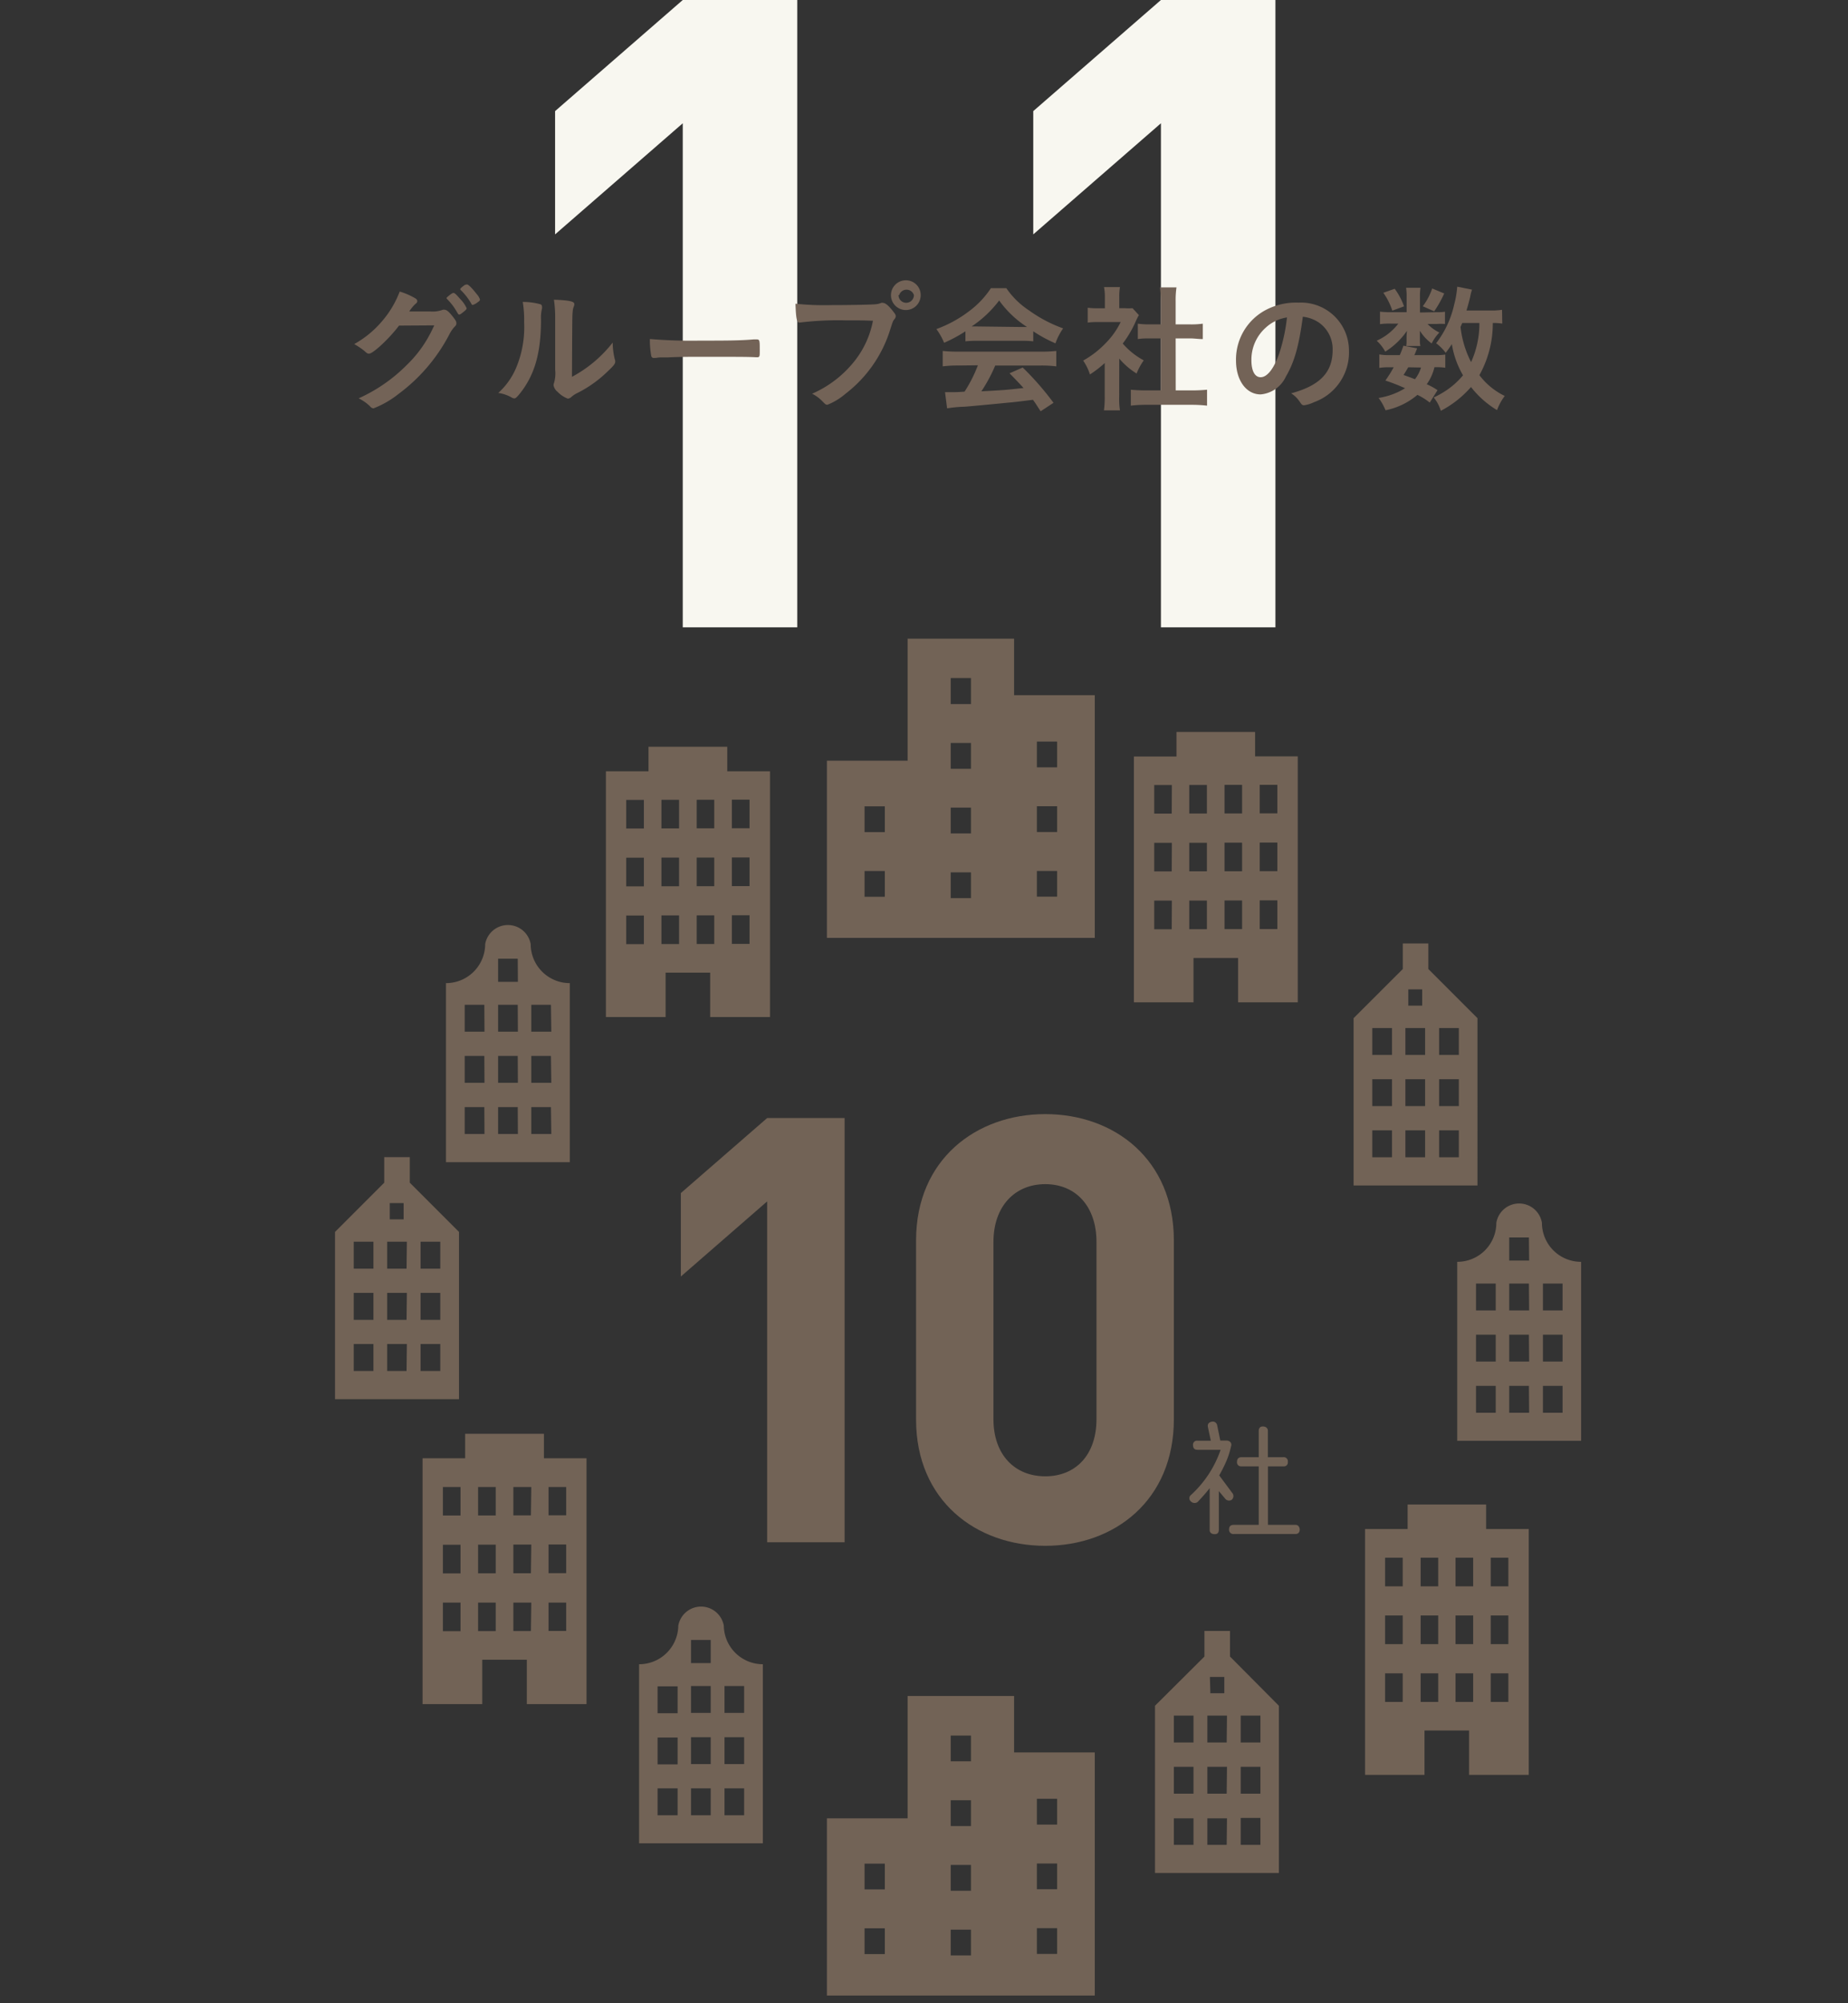
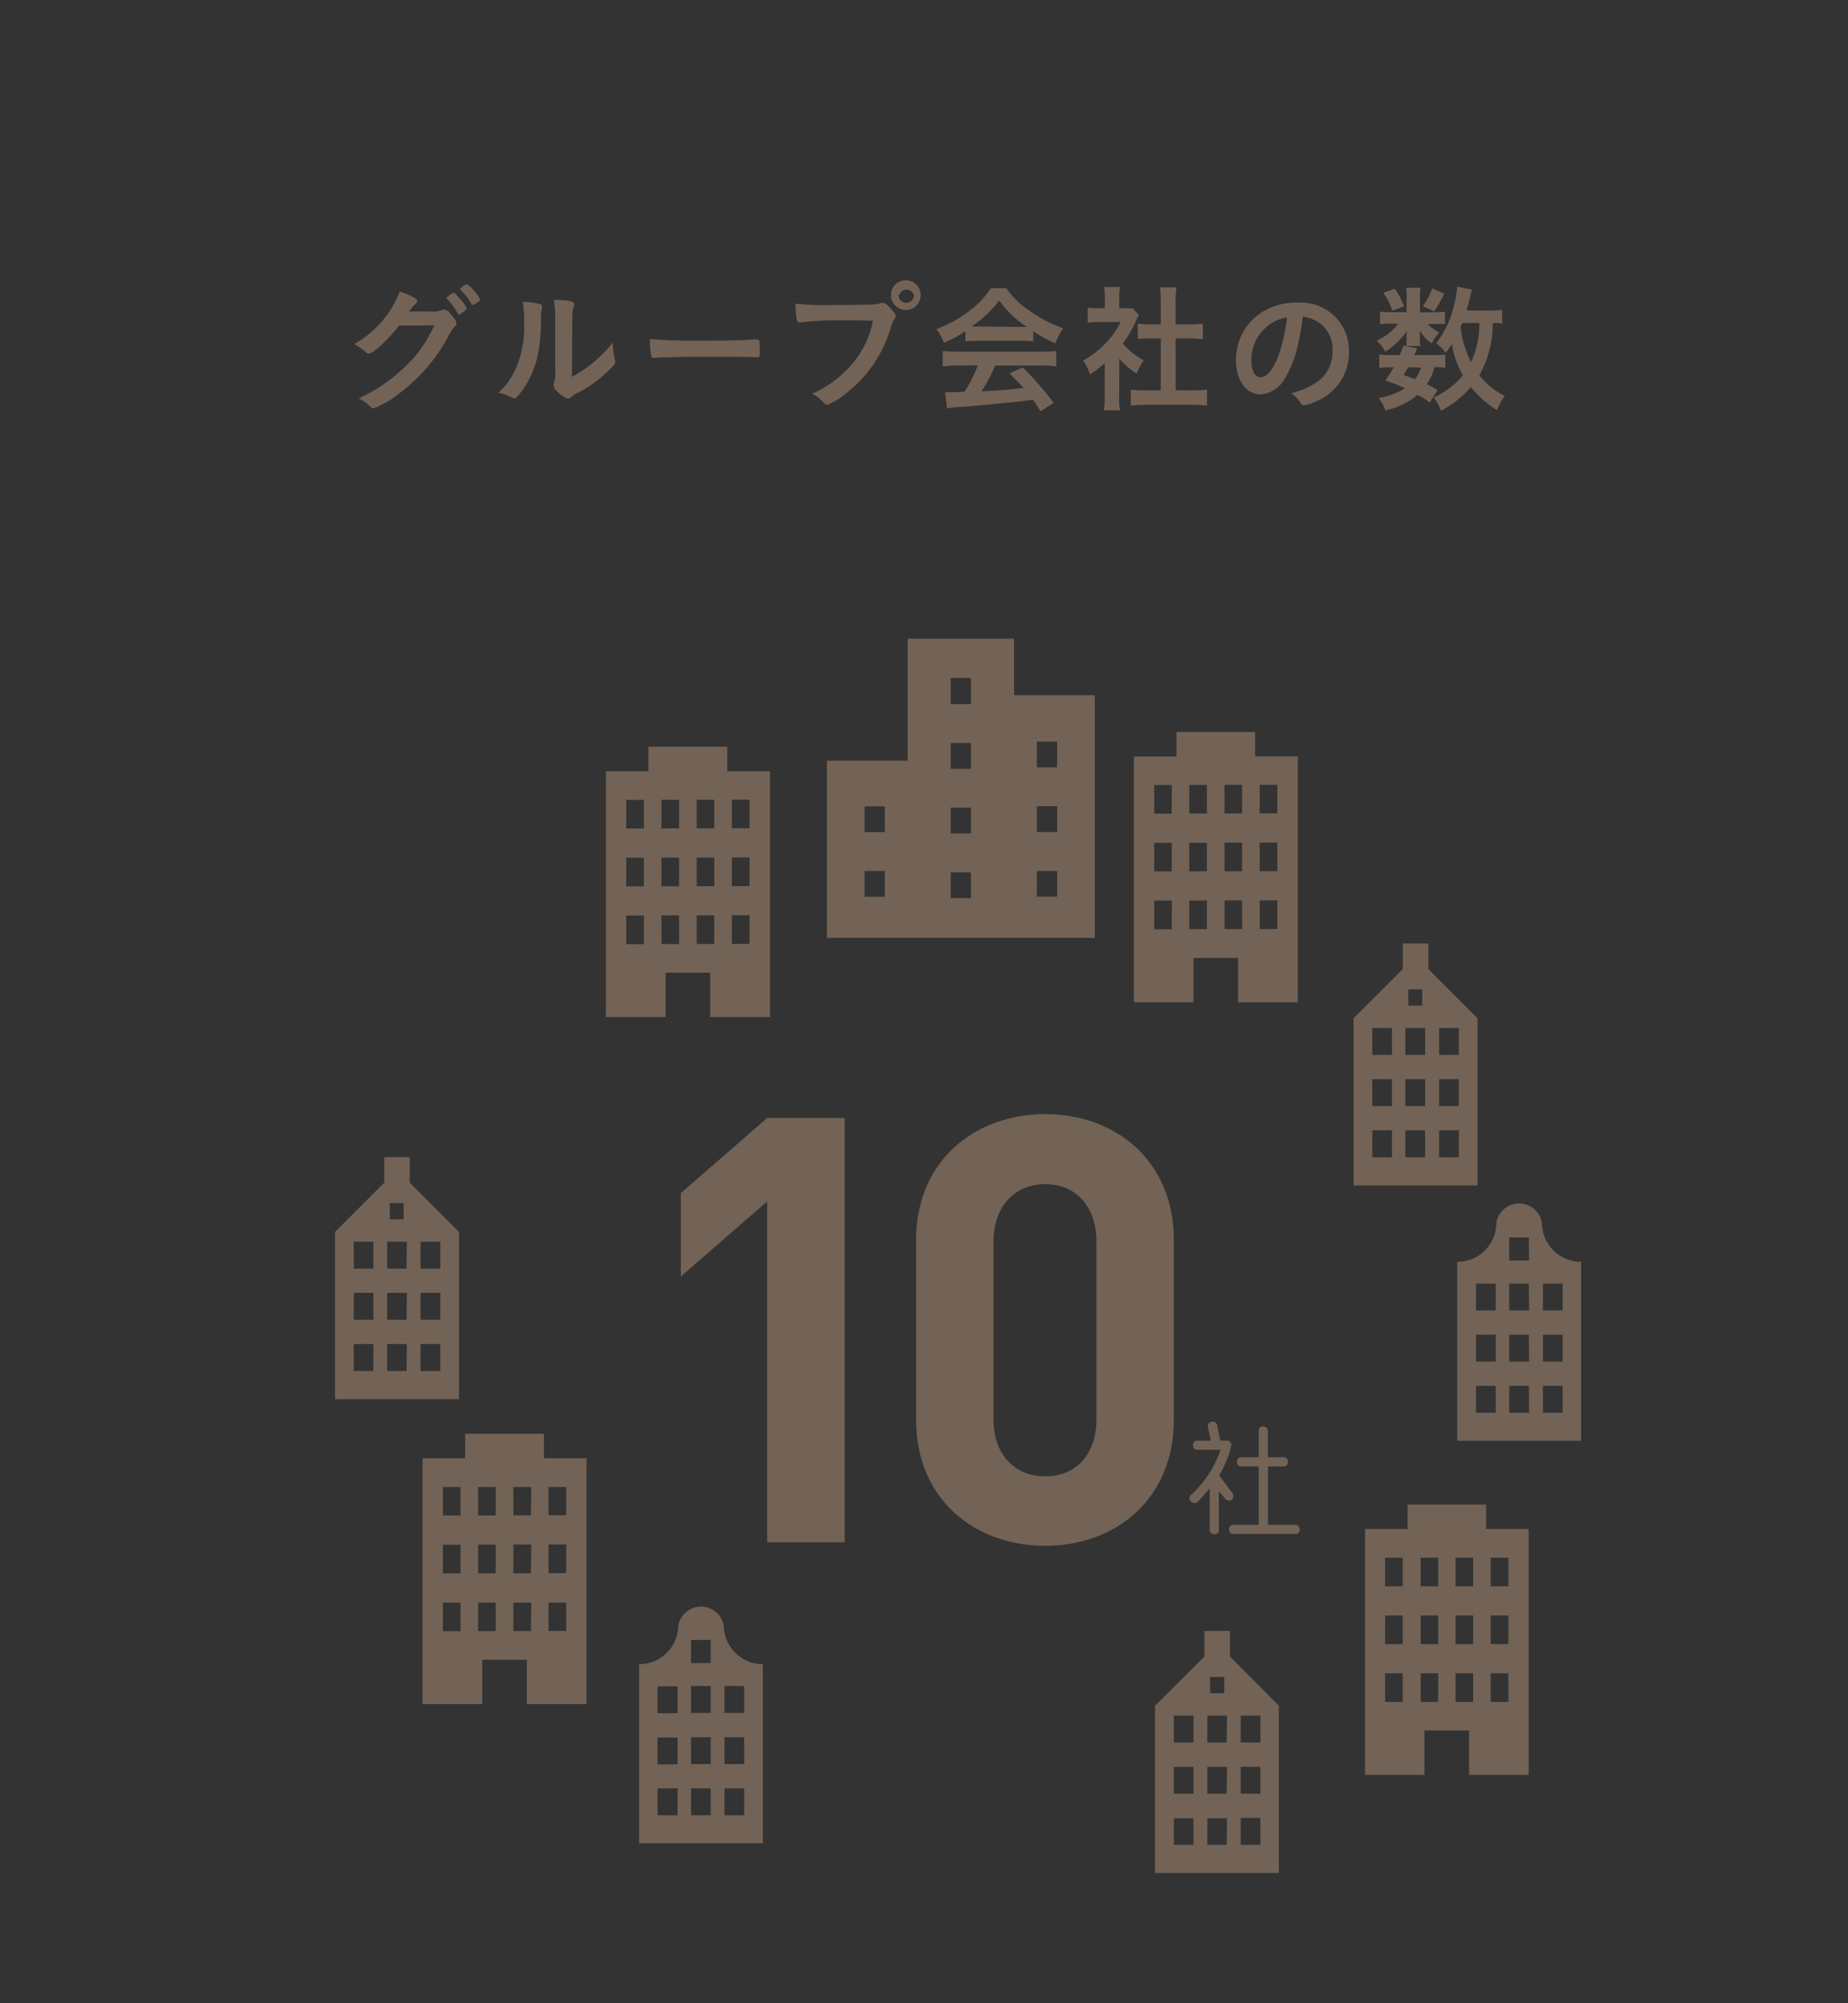
<svg xmlns="http://www.w3.org/2000/svg" width="240" height="260" viewBox="0 0 240 260">
  <rect x="0" y="0" width="240" height="260" fill="#333333" stroke="none" />
  <defs>
    <style>.cls-1{fill:#f8f7f0;}.cls-2{fill:#736357;}.cls-3{fill:#726356;}.cls-4{opacity:0.4;}.cls-5{fill:none;}</style>
  </defs>
  <g id="レイヤー_2" data-name="レイヤー 2">
    <g id="レイヤー_1-2" data-name="レイヤー 1">
-       <path class="cls-1" d="M88.67,81.42V16L72.09,30.42v-16L88.67,0h14.87V81.42Z" />
-       <path class="cls-1" d="M150.77,81.42V16L134.19,30.42v-16L150.77,0h14.87V81.42Z" />
      <path class="cls-2" d="M51.82,42.26c-1.24,1.66-3.37,3.64-3.89,3.64-.16,0-.23,0-.59-.34a9.16,9.16,0,0,0-1.34-.9,13,13,0,0,0,3.59-2.94,12.87,12.87,0,0,0,2.32-3.88,9.23,9.23,0,0,1,1.94.83c.25.14.34.25.34.41a.39.39,0,0,1-.21.34,5.11,5.11,0,0,0-.83,1l2.68,0a3.75,3.75,0,0,0,1.69-.22.79.79,0,0,1,.2,0c.29,0,.6.27,1.12.94.34.43.43.61.43.81s-.05.29-.31.54a4.63,4.63,0,0,0-.55.81,22.58,22.58,0,0,1-6.68,7.85A12.33,12.33,0,0,1,48.51,53a.6.6,0,0,1-.44-.25,5.76,5.76,0,0,0-1.49-1.05,20.88,20.88,0,0,0,6.26-4.34,15.57,15.57,0,0,0,3-4c.17-.3.27-.54.56-1.13Zm8.57-1.94c-.4.34-.63.51-.74.51s-.11,0-.43-.54a7.57,7.57,0,0,0-1.14-1.46c-.07-.08-.09-.11-.09-.16s.69-.65.88-.65.36.18.9.79A4.08,4.08,0,0,1,60.6,40C60.6,40.1,60.55,40.18,60.39,40.32Zm.81-.92a8,8,0,0,0-1.34-1.73c-.07-.07-.09-.1-.09-.14s.09-.18.4-.4a.75.75,0,0,1,.47-.21c.2,0,.66.47,1.28,1.26a2,2,0,0,1,.41.68c0,.09,0,.18-.27.35a1.91,1.91,0,0,1-.67.37C61.32,39.58,61.27,39.55,61.2,39.4Z" />
      <path class="cls-2" d="M70.18,39.49a.31.31,0,0,1,.21.31.94.94,0,0,1,0,.25,4.67,4.67,0,0,0-.13,1.41c0,4.39-.83,7.19-2.72,9.59-.41.5-.57.66-.75.66a.81.81,0,0,1-.31-.1A4.84,4.84,0,0,0,64.71,51,9.22,9.22,0,0,0,67,47.81a13.65,13.65,0,0,0,1.07-6,14.28,14.28,0,0,0-.18-2.62A8.5,8.5,0,0,1,70.18,39.49Zm1.92,1.75a15.46,15.46,0,0,0-.16-2.34c2,.07,2.65.22,2.65.57a.92.92,0,0,1-.09.36,2.18,2.18,0,0,0-.13.67c-.05.49-.05.49-.09,8.41a16.61,16.61,0,0,0,5.29-4.45,9.23,9.23,0,0,0,.27,2.16.71.71,0,0,1,.06.31c0,.28-.18.52-1,1.29A15.68,15.68,0,0,1,75,51a3.38,3.38,0,0,0-.84.56.77.77,0,0,1-.42.18,3.59,3.59,0,0,1-1.33-.89,1.36,1.36,0,0,1-.52-.86,1,1,0,0,1,.07-.31A4.42,4.42,0,0,0,72.1,48Z" />
      <path class="cls-2" d="M90.9,44.21c3.29,0,5.18,0,7-.16h.23c.54,0,.54,0,.54,1.45,0,.74,0,.87-.36.87h-.07c-1.19-.06-1.85-.06-7.06-.06-1.9,0-2.86,0-4.51.08h-.53a4.3,4.3,0,0,0-1,.07l-.2,0a.32.32,0,0,1-.36-.26A11.28,11.28,0,0,1,84.4,44,64.28,64.28,0,0,0,90.9,44.21Z" />
      <path class="cls-2" d="M109.89,41.58a41.38,41.38,0,0,0-6.07.29.06.06,0,0,1,0,0c-.35,0-.45-.6-.51-2.45a36.12,36.12,0,0,0,4.7.18c2.41,0,5.24-.06,5.69-.11a2.28,2.28,0,0,0,.75-.18.4.4,0,0,1,.2,0c.31,0,.69.29,1.26,1,.34.43.42.54.42.73a.67.67,0,0,1-.18.4c-.18.22-.2.27-.6,1.53a16.7,16.7,0,0,1-5.7,8.1,8.38,8.38,0,0,1-2.38,1.46c-.2,0-.23,0-.65-.43a4.9,4.9,0,0,0-1.35-1,14.33,14.33,0,0,0,5.47-4.19,12,12,0,0,0,2.43-5.28C111.92,41.58,111.92,41.58,109.89,41.58Zm9.68-3.28a1.93,1.93,0,1,1-1.93-1.92A1.91,1.91,0,0,1,119.57,38.3Zm-2.88,0a1,1,0,0,0,1,1,1,1,0,0,0,1-1,1,1,0,0,0-1.91,0Z" />
      <path class="cls-2" d="M125.38,43a18.48,18.48,0,0,1-2.77,1.49,8.43,8.43,0,0,0-1-1.78,16.08,16.08,0,0,0,4.34-2.39,11.77,11.77,0,0,0,2.74-2.92h2a10.61,10.61,0,0,0,2.94,2.88,17.73,17.73,0,0,0,4.44,2.34,8,8,0,0,0-1,1.94A17.77,17.77,0,0,1,134.19,43V44.3a13.73,13.73,0,0,0-1.55-.07h-5.78a14.39,14.39,0,0,0-1.48.07Zm-.95,4.44a15.27,15.27,0,0,0-2,.11v-2a19,19,0,0,0,2,.09h10.75a18.84,18.84,0,0,0,2-.09v2a15.82,15.82,0,0,0-2-.11h-5.93a19.86,19.86,0,0,1-1.8,3.35c3-.16,3-.16,5.48-.43-.56-.61-.87-.94-1.82-1.91l1.71-.75a37.48,37.48,0,0,1,4,4.58l-1.67,1.1c-.49-.73-.63-1-1-1.49-1.44.18-2.46.31-3.11.36-1.8.18-5.08.49-5.81.54A16.47,16.47,0,0,0,123,53l-.27-2.1c.53,0,.74,0,1,0s.66,0,1.54-.07A18.39,18.39,0,0,0,127,47.41Zm8.19-5c.23,0,.4,0,.76,0A13.32,13.32,0,0,1,129.76,39a14.45,14.45,0,0,1-3.58,3.37c.28,0,.43,0,.7,0Z" />
      <path class="cls-2" d="M145.35,51.5a9.5,9.5,0,0,0,.1,1.76h-2.08a12.44,12.44,0,0,0,.1-1.8V47.12a14.28,14.28,0,0,1-1.92,1.48,6.71,6.71,0,0,0-.88-1.8,12.33,12.33,0,0,0,3-2.34,10.18,10.18,0,0,0,1.87-2.66H142.7a9.86,9.86,0,0,0-1.44.07V39.94a9.26,9.26,0,0,0,1.35.07h.88V38.58a6.84,6.84,0,0,0-.11-1.32h2.07a7.3,7.3,0,0,0-.09,1.33V40h.72a6,6,0,0,0,1,0l.83.9a6.35,6.35,0,0,0-.38.74,14,14,0,0,1-1.72,2.95,9.62,9.62,0,0,0,2.73,2.18,8,8,0,0,0-.93,1.71,9.48,9.48,0,0,1-2.25-1.94Zm7.34-.83h2.07a19.71,19.71,0,0,0,2-.09v2.07a17.5,17.5,0,0,0-2-.11h-5.9a16.57,16.57,0,0,0-2,.11V50.58c.54.05,1.15.09,2,.09h1.89V43.92h-1.29c-.58,0-1.15,0-1.69.09v-2a11.44,11.44,0,0,0,1.69.09h1.29v-3a14.8,14.8,0,0,0-.1-1.8h2.14a11.3,11.3,0,0,0-.11,1.8v3h1.82a11.07,11.07,0,0,0,1.71-.09v2c-.56,0-1.1-.09-1.71-.09h-1.82Z" />
      <path class="cls-2" d="M167,48.87a4,4,0,0,1-3.28,2.32c-1.87,0-3.2-1.83-3.2-4.39a7.27,7.27,0,0,1,3.91-6.59,8.43,8.43,0,0,1,4.21-.93,6.23,6.23,0,0,1,6.55,6.22,6.86,6.86,0,0,1-4.54,6.7,4.38,4.38,0,0,1-1.29.4c-.22,0-.31-.08-.54-.42a3.73,3.73,0,0,0-1.14-1.13c3.71-1,5.39-2.7,5.39-5.62a4.2,4.2,0,0,0-1.75-3.54,4.55,4.55,0,0,0-2.12-.78C168.69,44.91,168.1,47,167,48.87Zm-2.59-6.37a5.57,5.57,0,0,0-1.89,4.26c0,1.39.45,2.2,1.2,2.2.9,0,1.82-1.24,2.51-3.38a22.91,22.91,0,0,0,.91-4.38A5.22,5.22,0,0,0,164.41,42.5Z" />
      <path class="cls-2" d="M186.57,40.52a6.59,6.59,0,0,0,1.09-.06v1.59a7.65,7.65,0,0,0-1.11,0H185.4a5.39,5.39,0,0,0,1.53,1.11,5.49,5.49,0,0,0-1,1.42,5.93,5.93,0,0,1-1.53-1.65c0,.29,0,.57,0,.7v.65a2.65,2.65,0,0,0,.07.63h-1.85a2.84,2.84,0,0,0,.05-.58v-.65a7.36,7.36,0,0,1,.06-.75,9.52,9.52,0,0,1-2.83,2.71,5.32,5.32,0,0,0-1.11-1.42A7.22,7.22,0,0,0,181.6,42h-.94a9.47,9.47,0,0,0-1.44.07V40.45a11.54,11.54,0,0,0,1.46.07h2v-2a7.55,7.55,0,0,0-.07-1.17h1.87a7.22,7.22,0,0,0-.07,1.14v2.07Zm-.89,11.73a8.14,8.14,0,0,0-1.6-1,9.22,9.22,0,0,1-4.14,2,7.16,7.16,0,0,0-.9-1.6,9.46,9.46,0,0,0,3.44-1.26,25,25,0,0,0-2.56-1A17.11,17.11,0,0,0,181,47.67h-.5a7.38,7.38,0,0,0-1.37.08V46a7.11,7.11,0,0,0,1.37.09h1.29a12.43,12.43,0,0,0,.47-1.22l1.78.34c-.16.43-.21.55-.36.88h2.74a8.36,8.36,0,0,0,1.28-.07v1.71a8,8,0,0,0-1.41-.07,6.22,6.22,0,0,1-1,2.21,8.21,8.21,0,0,1,1.4.77Zm-4.55-14.77a8.72,8.72,0,0,1,1.21,2.28l-1.52.56A8.46,8.46,0,0,0,179.65,38Zm1.76,10.19c-.23.39-.28.48-.61,1,.76.27,1,.36,1.48.55a4.69,4.69,0,0,0,.79-1.52Zm4.67-9.58a15.06,15.06,0,0,1-1.3,2.32l-1.48-.66A8.19,8.19,0,0,0,186,37.44ZM195.1,42a7.25,7.25,0,0,0-1.23-.08,13.82,13.82,0,0,1-1.74,6.77,9,9,0,0,0,3.29,2.7,7.24,7.24,0,0,0-1,1.84,12.3,12.3,0,0,1-3.38-3,13.52,13.52,0,0,1-3.92,3.09,5.06,5.06,0,0,0-.92-1.73,12.56,12.56,0,0,0,1.37-.75A10.07,10.07,0,0,0,190,48.71a11.77,11.77,0,0,1-1.45-4.05,12.21,12.21,0,0,1-.8,1.13,6.07,6.07,0,0,0-1.24-1.24,12.71,12.71,0,0,0,2.34-5,12.7,12.7,0,0,0,.4-2.34l1.92.38a7,7,0,0,0-.25,1c-.12.48-.3,1.17-.47,1.71h3a9.3,9.3,0,0,0,1.62-.09Zm-5.2-.08-.22.52A13.15,13.15,0,0,0,191.05,47a12.18,12.18,0,0,0,1.08-5.08Z" />
      <path class="cls-3" d="M99.63,200.17V155.93l-11.21,9.75V154.85l11.21-9.74h10.06v55.06Z" />
      <path class="cls-3" d="M135.75,200.63c-9,0-16.78-5.88-16.78-16.39V161c0-10.52,7.81-16.4,16.78-16.4s16.7,5.88,16.7,16.4v23.2C152.45,194.75,144.72,200.63,135.75,200.63Zm6.65-39.44c0-4.64-2.71-7.5-6.65-7.5s-6.73,2.86-6.73,7.5v23c0,4.64,2.78,7.42,6.73,7.42s6.65-2.78,6.65-7.42Z" />
      <path class="cls-3" d="M159.94,194.67a.64.64,0,0,1-.81-.14l-.84-1v5c0,.4-.18.6-.55.59s-.64-.18-.64-.53v-5.44c-.4.52-.92,1.11-1.56,1.79a.67.67,0,0,1-.89-.08.53.53,0,0,1,0-.81,14.12,14.12,0,0,0,3.87-5.88h-3c-.39,0-.58-.2-.58-.61a.51.51,0,0,1,.59-.57h1.72l-.38-1.78c-.07-.39.11-.62.53-.69a.57.57,0,0,1,.67.45l.41,2h.79a.69.69,0,0,1,.51.19.53.53,0,0,1,.1.54,10.8,10.8,0,0,1-.64,2,19.92,19.92,0,0,1-.9,1.79l1.76,2.37A.63.63,0,0,1,159.94,194.67Zm8.86,3.82c0,.4-.2.61-.58.61h-8a.55.55,0,0,1-.6-.61c0-.39.21-.58.61-.58h3.24v-7.59h-2.24a.52.52,0,0,1-.58-.58c0-.41.21-.61.59-.61h2.23v-3.38c0-.41.18-.61.54-.61s.65.19.65.58v3.41h2a.53.53,0,0,1,.59.61.51.51,0,0,1-.58.58h-2v7.59h3.56C168.55,197.91,168.75,198.1,168.8,198.49Z" />
      <path class="cls-3" d="M131.7,90.23V82.89H117.87V98.73H107.39v23h34.79V90.23Zm-16.79,26.16h-2.63v-3.34h2.63Zm0-8.39h-2.63v-3.35h2.63Zm11.19,8.57h-2.63v-3.35h2.63Zm0-8.4h-2.63v-3.35h2.63Zm0-8.39h-2.63V96.43h2.63Zm0-8.4h-2.63V88h2.63Zm11.19,25h-2.63v-3.34h2.63Zm0-8.39h-2.63v-3.35h2.63Zm0-8.4h-2.63V96.25h2.63Z" />
-       <path class="cls-3" d="M131.7,227.45v-7.33H117.87V236H107.39v23h34.79V227.45Zm-16.79,26.17h-2.63v-3.35h2.63Zm0-8.4h-2.63v-3.34h2.63Zm11.19,8.57h-2.63v-3.34h2.63Zm0-8.39h-2.63v-3.35h2.63Zm0-8.4h-2.63v-3.35h2.63Zm0-8.4h-2.63v-3.34h2.63Zm11.19,25h-2.63v-3.35h2.63Zm0-8.4h-2.63v-3.34h2.63Zm0-8.39h-2.63v-3.35h2.63Z" />
      <path class="cls-3" d="M163,98.17V95H152.79v3.19h-5.53v31.9H155v-5.75h5.79v5.75h7.75V98.17Zm-10.83,22.44H149.9v-3.72h2.29Zm0-7.51H149.9v-3.71h2.29Zm0-7.5H149.9v-3.71h2.29Zm4.57,15h-2.29v-3.72h2.29v3.72Zm0-7.51h-2.29v-3.71h2.29v3.71Zm0-7.5h-2.29v-3.71h2.29v3.71Zm4.57,15h-2.28v-3.72h2.28Zm0-7.51h-2.28v-3.71h2.28Zm0-7.5h-2.28v-3.71h2.28Zm4.58,15h-2.29v-3.72h2.29Zm0-7.51h-2.29v-3.71h2.29Zm0-7.5h-2.29v-3.71h2.29Z" />
      <path class="cls-3" d="M193,198.45v-3.18H182.81v3.18h-5.53v31.91H185V224.6h5.79v5.76h7.75V198.45Zm-10.83,22.44h-2.29v-3.71h2.29Zm0-7.5h-2.29v-3.72h2.29Zm0-7.5h-2.29v-3.72h2.29Zm4.57,15H184.5v-3.71h2.28v3.71Zm0-7.5H184.5v-3.72h2.28v3.72Zm0-7.5H184.5v-3.72h2.28v3.72Zm4.58,15h-2.29v-3.71h2.29Zm0-7.5h-2.29v-3.72h2.29Zm0-7.5h-2.29v-3.72h2.29Zm4.57,15h-2.29v-3.71h2.29Zm0-7.5h-2.29v-3.72h2.29Zm0-7.5h-2.29v-3.72h2.29Z" />
      <path class="cls-3" d="M94.45,100.1V96.92H84.22v3.18H78.69V132h7.75v-5.76h5.79V132H100V100.1ZM83.62,122.54H81.33v-3.72h2.29Zm0-7.5H81.33v-3.72h2.29Zm0-7.51H81.33v-3.71h2.29Zm4.57,15H85.9v-3.72h2.29v3.72Zm0-7.5H85.9v-3.72h2.29V115Zm0-7.51H85.9v-3.71h2.29v3.71Zm4.57,15H90.48v-3.72h2.28Zm0-7.5H90.48v-3.72h2.28Zm0-7.51H90.48v-3.71h2.28Zm4.58,15H95.05v-3.72h2.29Zm0-7.5H95.05v-3.72h2.29Zm0-7.51H95.05v-3.71h2.29Z" />
      <path class="cls-3" d="M70.64,189.27v-3.18H60.41v3.18H54.88v31.91h7.75v-5.76h5.79v5.76h7.75V189.27ZM59.81,211.71H57.52V208h2.29Zm0-7.5H57.52v-3.72h2.29Zm0-7.51H57.52V193h2.29Zm4.57,15H62.09V208h2.29v3.72Zm0-7.5H62.09v-3.72h2.29v3.72Zm0-7.51H62.09V193h2.29v3.71Zm4.57,15H66.67V208H69Zm0-7.5H66.67v-3.72H69Zm0-7.51H66.67V193H69Zm4.58,15H71.24V208h2.29Zm0-7.5H71.24v-3.72h2.29Zm0-7.51H71.24V193h2.29Z" />
      <path class="cls-3" d="M200.25,158.71a3,3,0,0,0-5.92,0,5.06,5.06,0,0,1-5.08,5.06V187h16.09V163.77A5.07,5.07,0,0,1,200.25,158.71Zm-6,24.65h-2.56v-3.49h2.56Zm0-6.64h-2.56v-3.49h2.56Zm0-6.64h-2.56v-3.49h2.56Zm4.34,13.28H196v-3.49h2.56Zm0-6.64H196v-3.49h2.56Zm0-6.64H196v-3.49h2.56Zm0-6.47H196v-3h2.56Zm4.34,19.75h-2.55v-3.49h2.55Zm0-6.64h-2.55v-3.49h2.55Zm0-6.64h-2.55v-3.49h2.55Z" />
      <path class="cls-3" d="M185.5,122.45h-3.32v3.32l-6.39,6.38v21.71h16.09V132.15l-6.38-6.38v-3.32Zm-4.72,27.75h-2.56v-3.49h2.56Zm0-6.64h-2.56v-3.49h2.56Zm0-6.64h-2.56v-3.49h2.56Zm6.12-3.49h2.56v3.49H186.9Zm0,6.64h2.56v3.49H186.9Zm0,6.64h2.56v3.49H186.9Zm-4-18.3h1.8v2.11h-1.8Zm2.18,21.79h-2.56v-3.49h2.56Zm0-6.64h-2.56v-3.49h2.56Zm0-6.64h-2.56v-3.49h2.56Z" />
      <path class="cls-3" d="M159.74,211.68h-3.32V215L150,221.39V243.1h16.09V221.39L159.74,215v-3.32ZM155,239.44h-2.55V236H155Zm0-6.64h-2.55v-3.49H155Zm0-6.64h-2.55v-3.49H155Zm6.13-3.49h2.56v3.49h-2.56Zm0,6.64h2.56v3.49h-2.56Zm0,6.64h2.56v3.49h-2.56Zm-4-18.3H159v2.11h-1.81Zm2.18,21.79H156.8V236h2.55Zm0-6.64H156.8v-3.49h2.55Zm0-6.64H156.8v-3.49h2.55Z" />
-       <path class="cls-3" d="M68.92,122.54a3,3,0,0,0-5.91,0,5.08,5.08,0,0,1-5.09,5.06v23.24H74V127.6A5.08,5.08,0,0,1,68.92,122.54Zm-6,24.64H60.35v-3.49H62.9Zm0-6.64H60.35v-3.49H62.9Zm0-6.64H60.35v-3.49H62.9Zm4.34,13.28H64.69v-3.49h2.55Zm0-6.64H64.69v-3.49h2.55Zm0-6.64H64.69v-3.49h2.55Zm0-6.47H64.69v-3h2.55Zm4.34,19.75H69v-3.49h2.55Zm0-6.64H69v-3.49h2.55Zm0-6.64H69v-3.49h2.55Z" />
      <path class="cls-3" d="M94,211a3,3,0,0,0-5.91,0A5.08,5.08,0,0,1,83,216v23.24H99.07V216A5.08,5.08,0,0,1,94,211ZM88,235.6H85.4v-3.49H88ZM88,229H85.4v-3.49H88Zm0-6.64H85.4v-3.49H88ZM92.3,235.6H89.74v-3.49H92.3Zm0-6.64H89.74v-3.49H92.3Zm0-6.64H89.74v-3.49H92.3Zm0-6.47H89.74v-3H92.3Zm4.34,19.75H94.09v-3.49h2.55Zm0-6.64H94.09v-3.49h2.55Zm0-6.64H94.09v-3.49h2.55Z" />
      <path class="cls-3" d="M53.22,150.18H49.9v3.32l-6.39,6.39V181.6h16.1V159.89l-6.39-6.39v-3.32ZM48.5,177.94H45.94v-3.5H48.5Zm0-6.64H45.94v-3.5H48.5Zm0-6.64H45.94v-3.5H48.5Zm6.12-3.5h2.56v3.5H54.62Zm0,6.64h2.56v3.5H54.62Zm0,6.64h2.56v3.5H54.62Zm-4-18.29h1.8v2.11h-1.8Zm2.18,21.79H50.28v-3.5h2.56Zm0-6.64H50.28v-3.5h2.56Zm0-6.64H50.28v-3.5h2.56Z" />
      <g class="cls-4">
-         <rect class="cls-5" width="240" height="260" />
-       </g>
+         </g>
    </g>
  </g>
</svg>